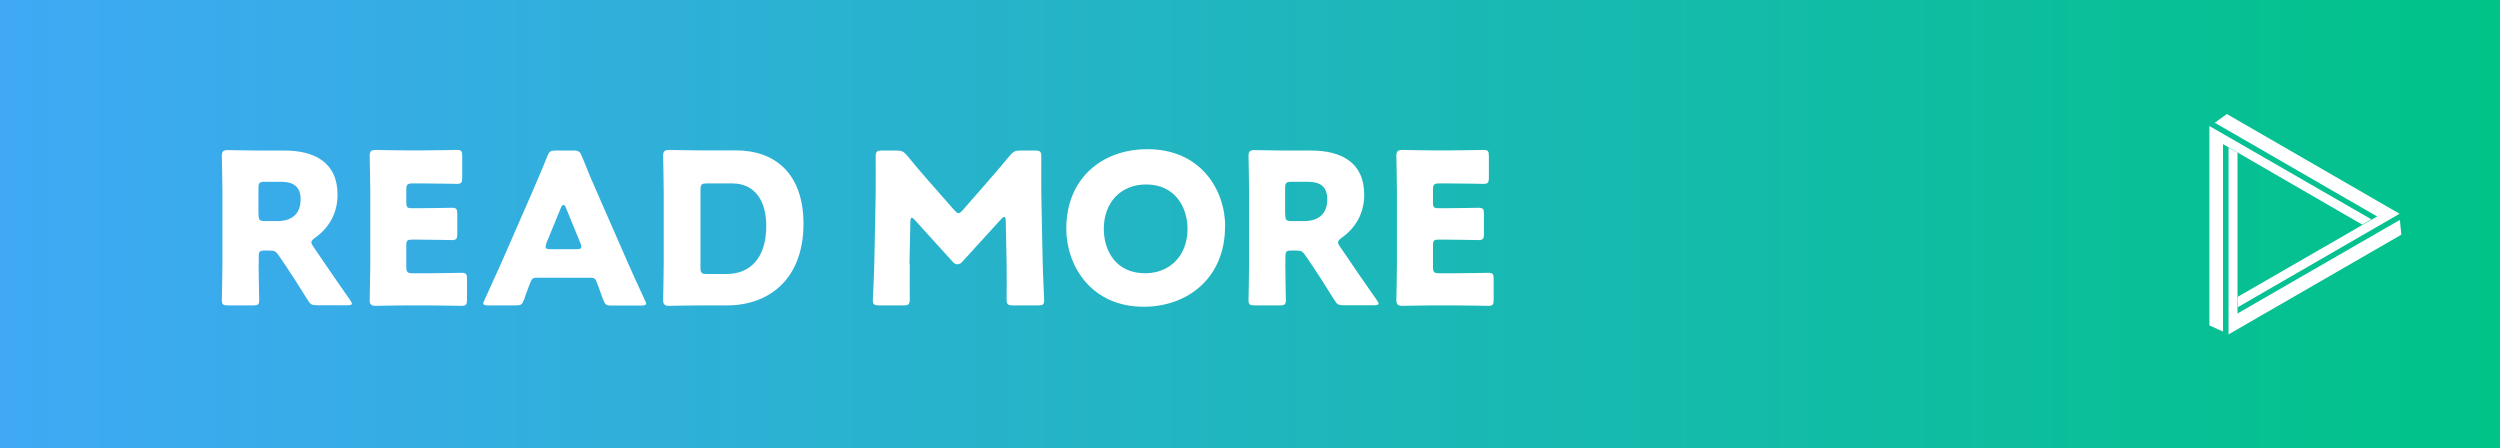
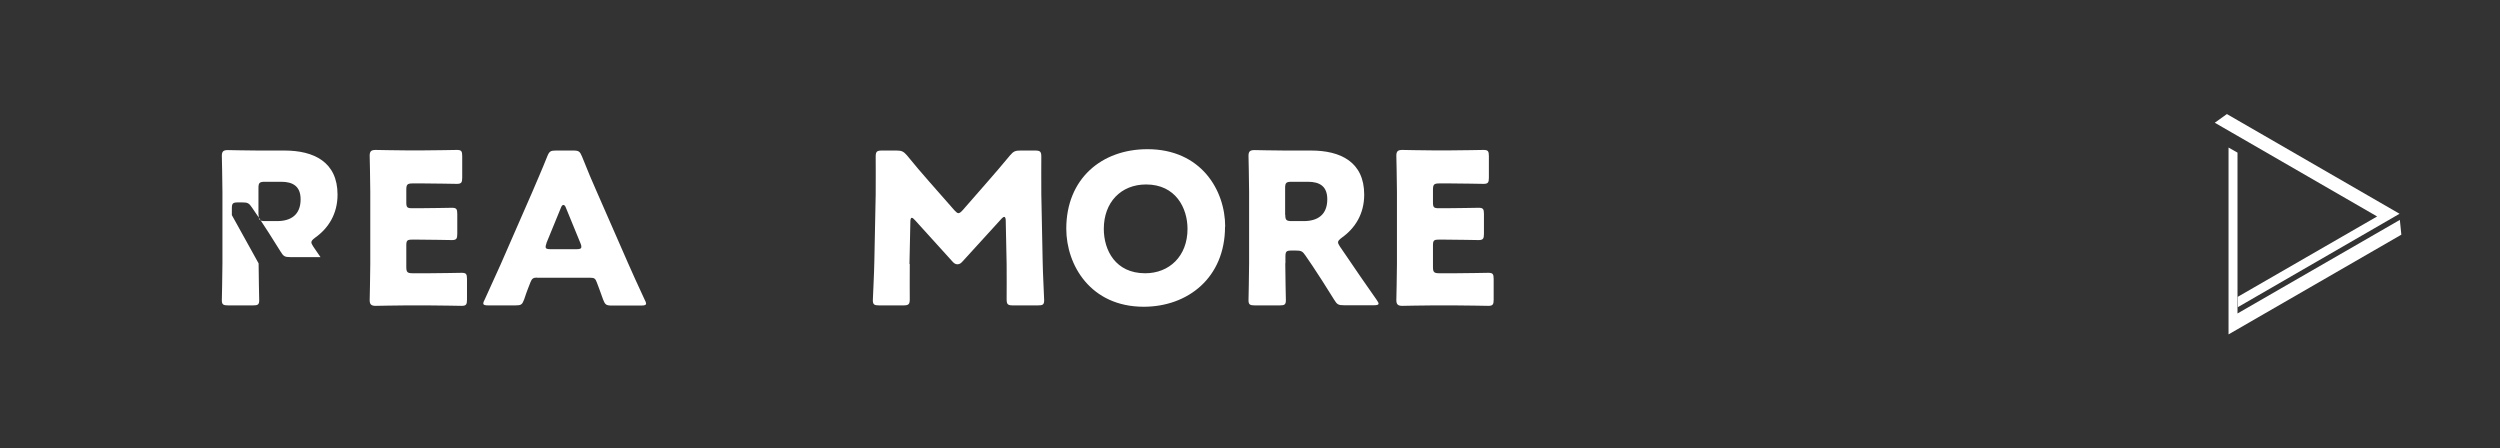
<svg xmlns="http://www.w3.org/2000/svg" id="_レイヤー_2" width="167.24" height="30" viewBox="0 0 167.24 30">
  <rect x="0" y="0" width="167.24" height="30" fill="#333333" stroke="none" />
  <defs>
    <style>.cls-1{fill:url(#_新規グラデーションスウォッチ_1);}.cls-2{fill:#fff;}</style>
    <linearGradient id="_新規グラデーションスウォッチ_1" x1="0" y1="15" x2="167.24" y2="15" gradientUnits="userSpaceOnUse">
      <stop offset="0" stop-color="#3fa9f5" />
      <stop offset="1" stop-color="#00c388" />
    </linearGradient>
  </defs>
  <g id="_レイヤー_1-2">
-     <rect class="cls-1" width="167.24" height="30" />
-     <path class="cls-2" d="M17.3,17.62c0,.75.04,2.36.04,2.46,0,.3-.09.35-.42.35h-1.66c-.33,0-.42-.06-.42-.35,0-.1.04-1.72.04-2.46v-4.78c0-.75-.04-2.31-.04-2.41,0-.3.1-.39.4-.39.1,0,1.37.03,2.04.03h1.75c1.96,0,3.55.76,3.55,2.95,0,1.29-.61,2.25-1.5,2.88-.17.13-.25.21-.25.31,0,.07.04.15.13.29l.48.7c.61.9,1.08,1.59,1.98,2.87.07.11.12.18.12.24,0,.08-.1.11-.3.11h-2.02c-.38,0-.46-.06-.65-.37-.58-.93-1.05-1.67-1.46-2.28l-.45-.66c-.2-.3-.29-.35-.66-.35h-.27c-.36,0-.42.06-.42.41v.44ZM17.3,14.37c0,.35.07.42.43.42h.81c.91,0,1.57-.41,1.57-1.46,0-.86-.51-1.17-1.29-1.17h-1.1c-.36,0-.43.07-.43.42v1.79Z" />
+     <path class="cls-2" d="M17.3,17.62c0,.75.04,2.36.04,2.46,0,.3-.09.35-.42.35h-1.66c-.33,0-.42-.06-.42-.35,0-.1.04-1.72.04-2.46v-4.78c0-.75-.04-2.31-.04-2.41,0-.3.1-.39.4-.39.1,0,1.37.03,2.04.03h1.75c1.96,0,3.55.76,3.55,2.95,0,1.29-.61,2.25-1.5,2.88-.17.13-.25.21-.25.31,0,.07.04.15.13.29l.48.7h-2.02c-.38,0-.46-.06-.65-.37-.58-.93-1.05-1.67-1.46-2.28l-.45-.66c-.2-.3-.29-.35-.66-.35h-.27c-.36,0-.42.06-.42.41v.44ZM17.3,14.37c0,.35.07.42.43.42h.81c.91,0,1.57-.41,1.57-1.46,0-.86-.51-1.17-1.29-1.17h-1.1c-.36,0-.43.07-.43.42v1.79Z" />
    <path class="cls-2" d="M28.64,18.28c.68,0,2.14-.03,2.24-.03.3,0,.36.08.36.41v1.39c0,.32-.06.41-.36.41-.1,0-1.56-.03-2.24-.03h-1.47c-.66,0-1.93.03-2.04.03-.3,0-.4-.1-.4-.39,0-.1.04-1.66.04-2.41v-4.83c0-.75-.04-2.31-.04-2.41,0-.3.1-.39.4-.39.1,0,1.37.03,2.04.03h1.15c.68,0,2.14-.03,2.24-.03.3,0,.36.08.36.41v1.45c0,.32-.06.41-.36.41-.1,0-1.56-.03-2.24-.03h-.71c-.36,0-.43.07-.43.42v.86c0,.32.06.38.39.38h.42c.68,0,2.14-.03,2.24-.03.3,0,.36.08.36.41v1.34c0,.32-.06.41-.36.41-.1,0-1.56-.03-2.24-.03h-.42c-.33,0-.39.06-.39.38v1.45c0,.35.07.42.43.42h1.02Z" />
    <path class="cls-2" d="M35.91,18.57c-.23,0-.33.07-.42.3-.1.27-.22.53-.43,1.17-.13.34-.2.39-.58.39h-1.82c-.23,0-.33-.03-.33-.14,0-.06.03-.13.09-.24.53-1.17.82-1.8,1.07-2.36l2.12-4.85c.27-.65.62-1.42,1-2.38.14-.34.22-.39.59-.39h1.14c.38,0,.45.06.59.39.38.96.72,1.76.98,2.34l2.12,4.84c.27.62.56,1.25,1.1,2.42.06.11.09.18.09.24,0,.11-.1.14-.33.14h-1.96c-.38,0-.45-.06-.58-.39-.22-.63-.33-.9-.43-1.17-.09-.24-.16-.3-.42-.3h-3.58ZM36.56,16.27c-.04.1-.06.18-.06.24,0,.13.1.16.33.16h1.73c.23,0,.33-.03.33-.16,0-.06-.01-.14-.06-.24l-.98-2.39c-.04-.11-.1-.17-.16-.17s-.12.06-.16.17l-.98,2.39Z" />
-     <path class="cls-2" d="M46.8,20.43c-.66,0-1.93.03-2.04.03-.3,0-.4-.1-.4-.39,0-.1.04-1.66.04-2.41v-4.83c0-.75-.04-2.31-.04-2.41,0-.3.1-.39.4-.39.1,0,1.37.03,2.04.03h2.42c2.66,0,4.53,1.58,4.53,4.91,0,3.74-2.35,5.46-5.11,5.46h-1.85ZM46.86,17.91c0,.35.07.42.43.42h1.3c1.6,0,2.67-1.07,2.67-3.22,0-1.66-.75-2.84-2.27-2.84h-1.7c-.36,0-.43.07-.43.42v5.22Z" />
    <path class="cls-2" d="M60.86,17.66c-.01.77,0,2.01,0,2.35s-.07.42-.43.42h-1.62c-.33,0-.42-.06-.42-.35,0-.1.09-1.86.1-2.6l.09-4.47c.01-.77,0-2.21,0-2.52,0-.35.07-.42.43-.42h.95c.36,0,.48.06.71.32.5.62,1.01,1.21,1.5,1.77l1.67,1.9c.12.13.2.2.27.2.09,0,.17-.07.29-.2l1.6-1.83c.49-.56,1.05-1.21,1.57-1.84.23-.27.35-.32.71-.32h.95c.36,0,.43.07.43.42,0,.63-.01,1.42,0,2.52l.09,4.47c.01.72.1,2.46.1,2.6,0,.3-.09.35-.42.35h-1.66c-.36,0-.43-.07-.43-.42,0-.31.01-1.79,0-2.34l-.06-2.91c0-.14-.03-.25-.1-.25-.04,0-.1.03-.2.14l-2.58,2.83c-.1.11-.19.2-.35.2-.14,0-.23-.07-.33-.18l-2.51-2.77c-.1-.11-.16-.16-.22-.16s-.09.11-.09.25l-.06,2.84Z" />
    <path class="cls-2" d="M81.95,15.16c0,3.43-2.5,5.36-5.44,5.36-3.54,0-5.18-2.77-5.18-5.22,0-3.35,2.37-5.32,5.43-5.32,3.58,0,5.2,2.74,5.2,5.18ZM73.84,15.31c0,1.43.78,2.97,2.77,2.97,1.6,0,2.83-1.13,2.83-2.97,0-1.39-.79-2.97-2.77-2.97-1.69,0-2.83,1.2-2.83,2.97Z" />
    <path class="cls-2" d="M85.98,17.62c0,.75.04,2.36.04,2.46,0,.3-.09.35-.42.35h-1.66c-.33,0-.42-.06-.42-.35,0-.1.04-1.72.04-2.46v-4.78c0-.75-.04-2.31-.04-2.41,0-.3.1-.39.4-.39.1,0,1.37.03,2.04.03h1.75c1.96,0,3.55.76,3.55,2.95,0,1.29-.61,2.25-1.5,2.88-.17.13-.25.21-.25.31,0,.07.04.15.13.29l.48.7c.61.9,1.08,1.59,1.98,2.87.07.11.12.18.12.24,0,.08-.1.11-.3.11h-2.02c-.38,0-.46-.06-.65-.37-.58-.93-1.05-1.67-1.46-2.28l-.45-.66c-.2-.3-.29-.35-.66-.35h-.27c-.36,0-.42.06-.42.41v.44ZM85.98,14.37c0,.35.07.42.43.42h.81c.91,0,1.57-.41,1.57-1.46,0-.86-.5-1.17-1.29-1.17h-1.1c-.36,0-.43.07-.43.42v1.79Z" />
    <path class="cls-2" d="M97.32,18.28c.68,0,2.14-.03,2.24-.03.3,0,.36.08.36.41v1.39c0,.32-.06.41-.36.41-.1,0-1.56-.03-2.24-.03h-1.47c-.66,0-1.93.03-2.04.03-.3,0-.4-.1-.4-.39,0-.1.04-1.66.04-2.41v-4.83c0-.75-.04-2.31-.04-2.41,0-.3.1-.39.4-.39.1,0,1.37.03,2.04.03h1.15c.68,0,2.14-.03,2.24-.03.3,0,.36.08.36.41v1.45c0,.32-.06.41-.36.41-.1,0-1.56-.03-2.24-.03h-.71c-.36,0-.43.07-.43.42v.86c0,.32.06.38.39.38h.42c.68,0,2.14-.03,2.24-.03.3,0,.36.08.36.41v1.34c0,.32-.06.41-.36.41-.1,0-1.56-.03-2.24-.03h-.42c-.33,0-.39.06-.39.38v1.45c0,.35.07.42.43.42h1.03Z" />
    <polygon class="cls-2" points="159.02 14.48 149.69 19.86 149.7 20.55 160.52 14.3 148.97 7.63 148.16 8.21 159.02 14.48" />
    <polygon class="cls-2" points="149.68 20.97 149.68 10.21 149.08 9.87 149.08 22.37 160.64 15.7 160.54 14.71 149.68 20.97" />
-     <polygon class="cls-2" points="148.71 9.64 158.03 15.03 158.63 14.67 147.8 8.43 147.8 21.77 148.71 22.18 148.71 9.64" />
  </g>
</svg>